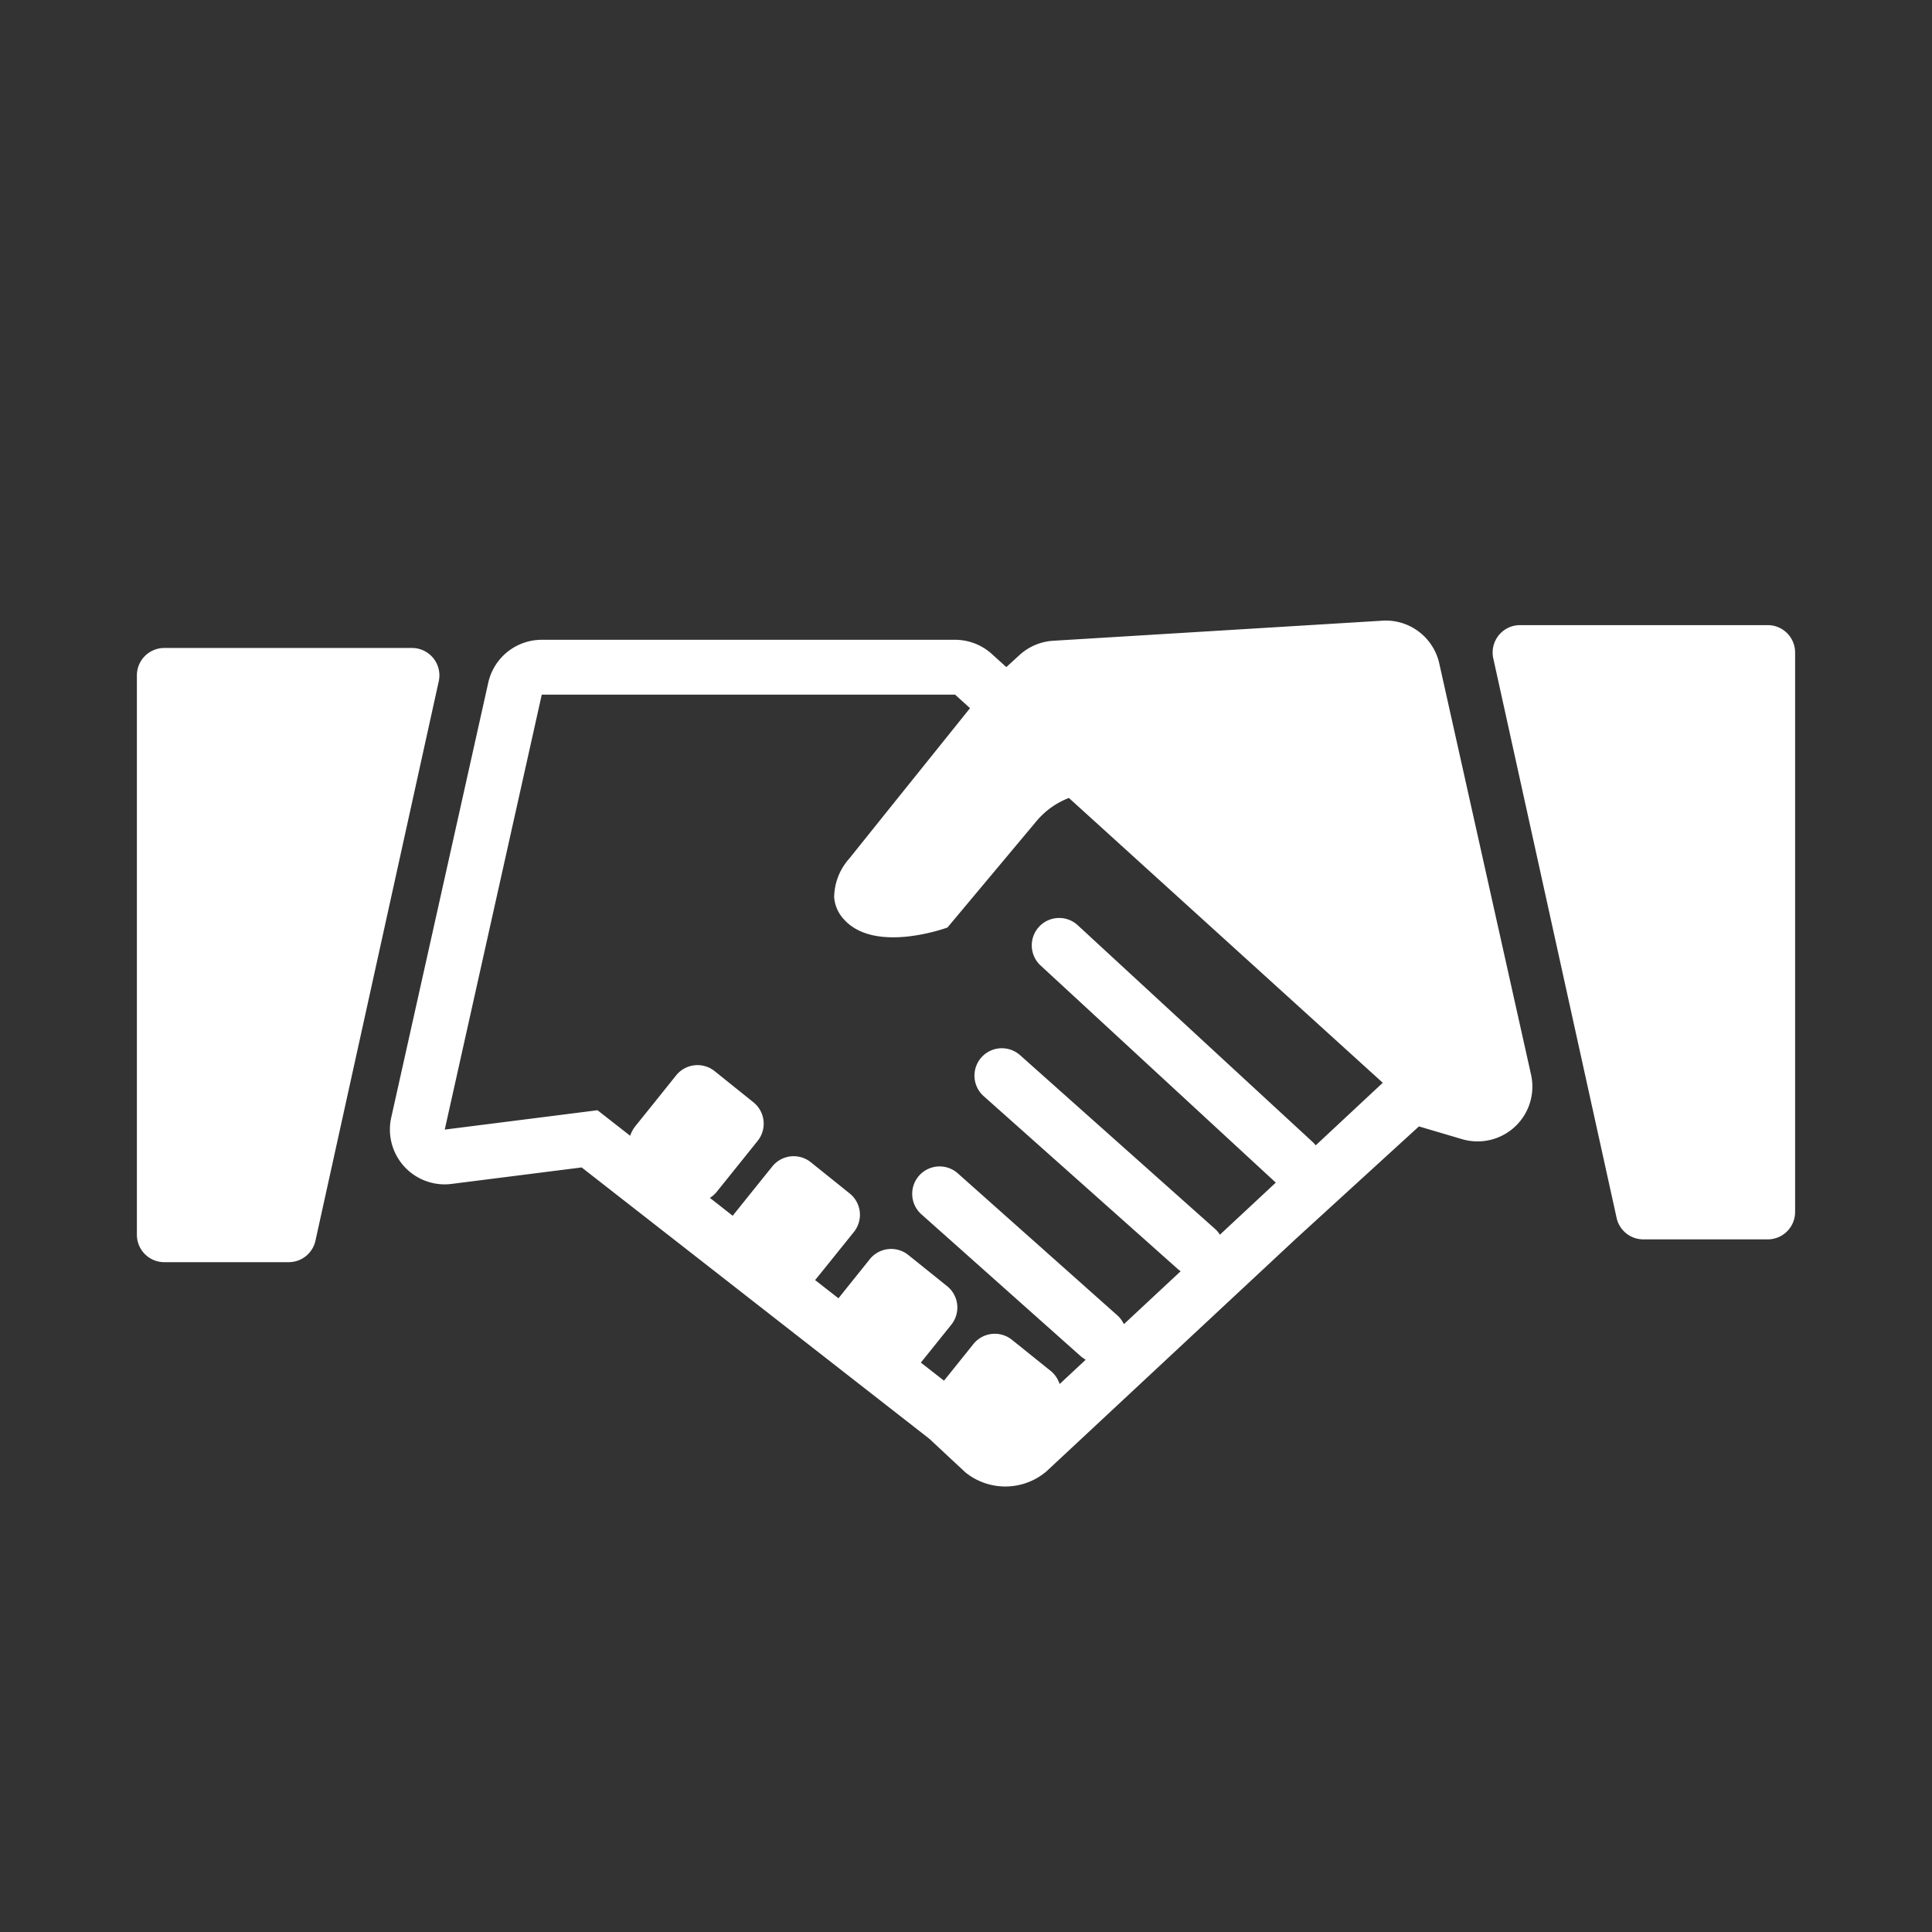
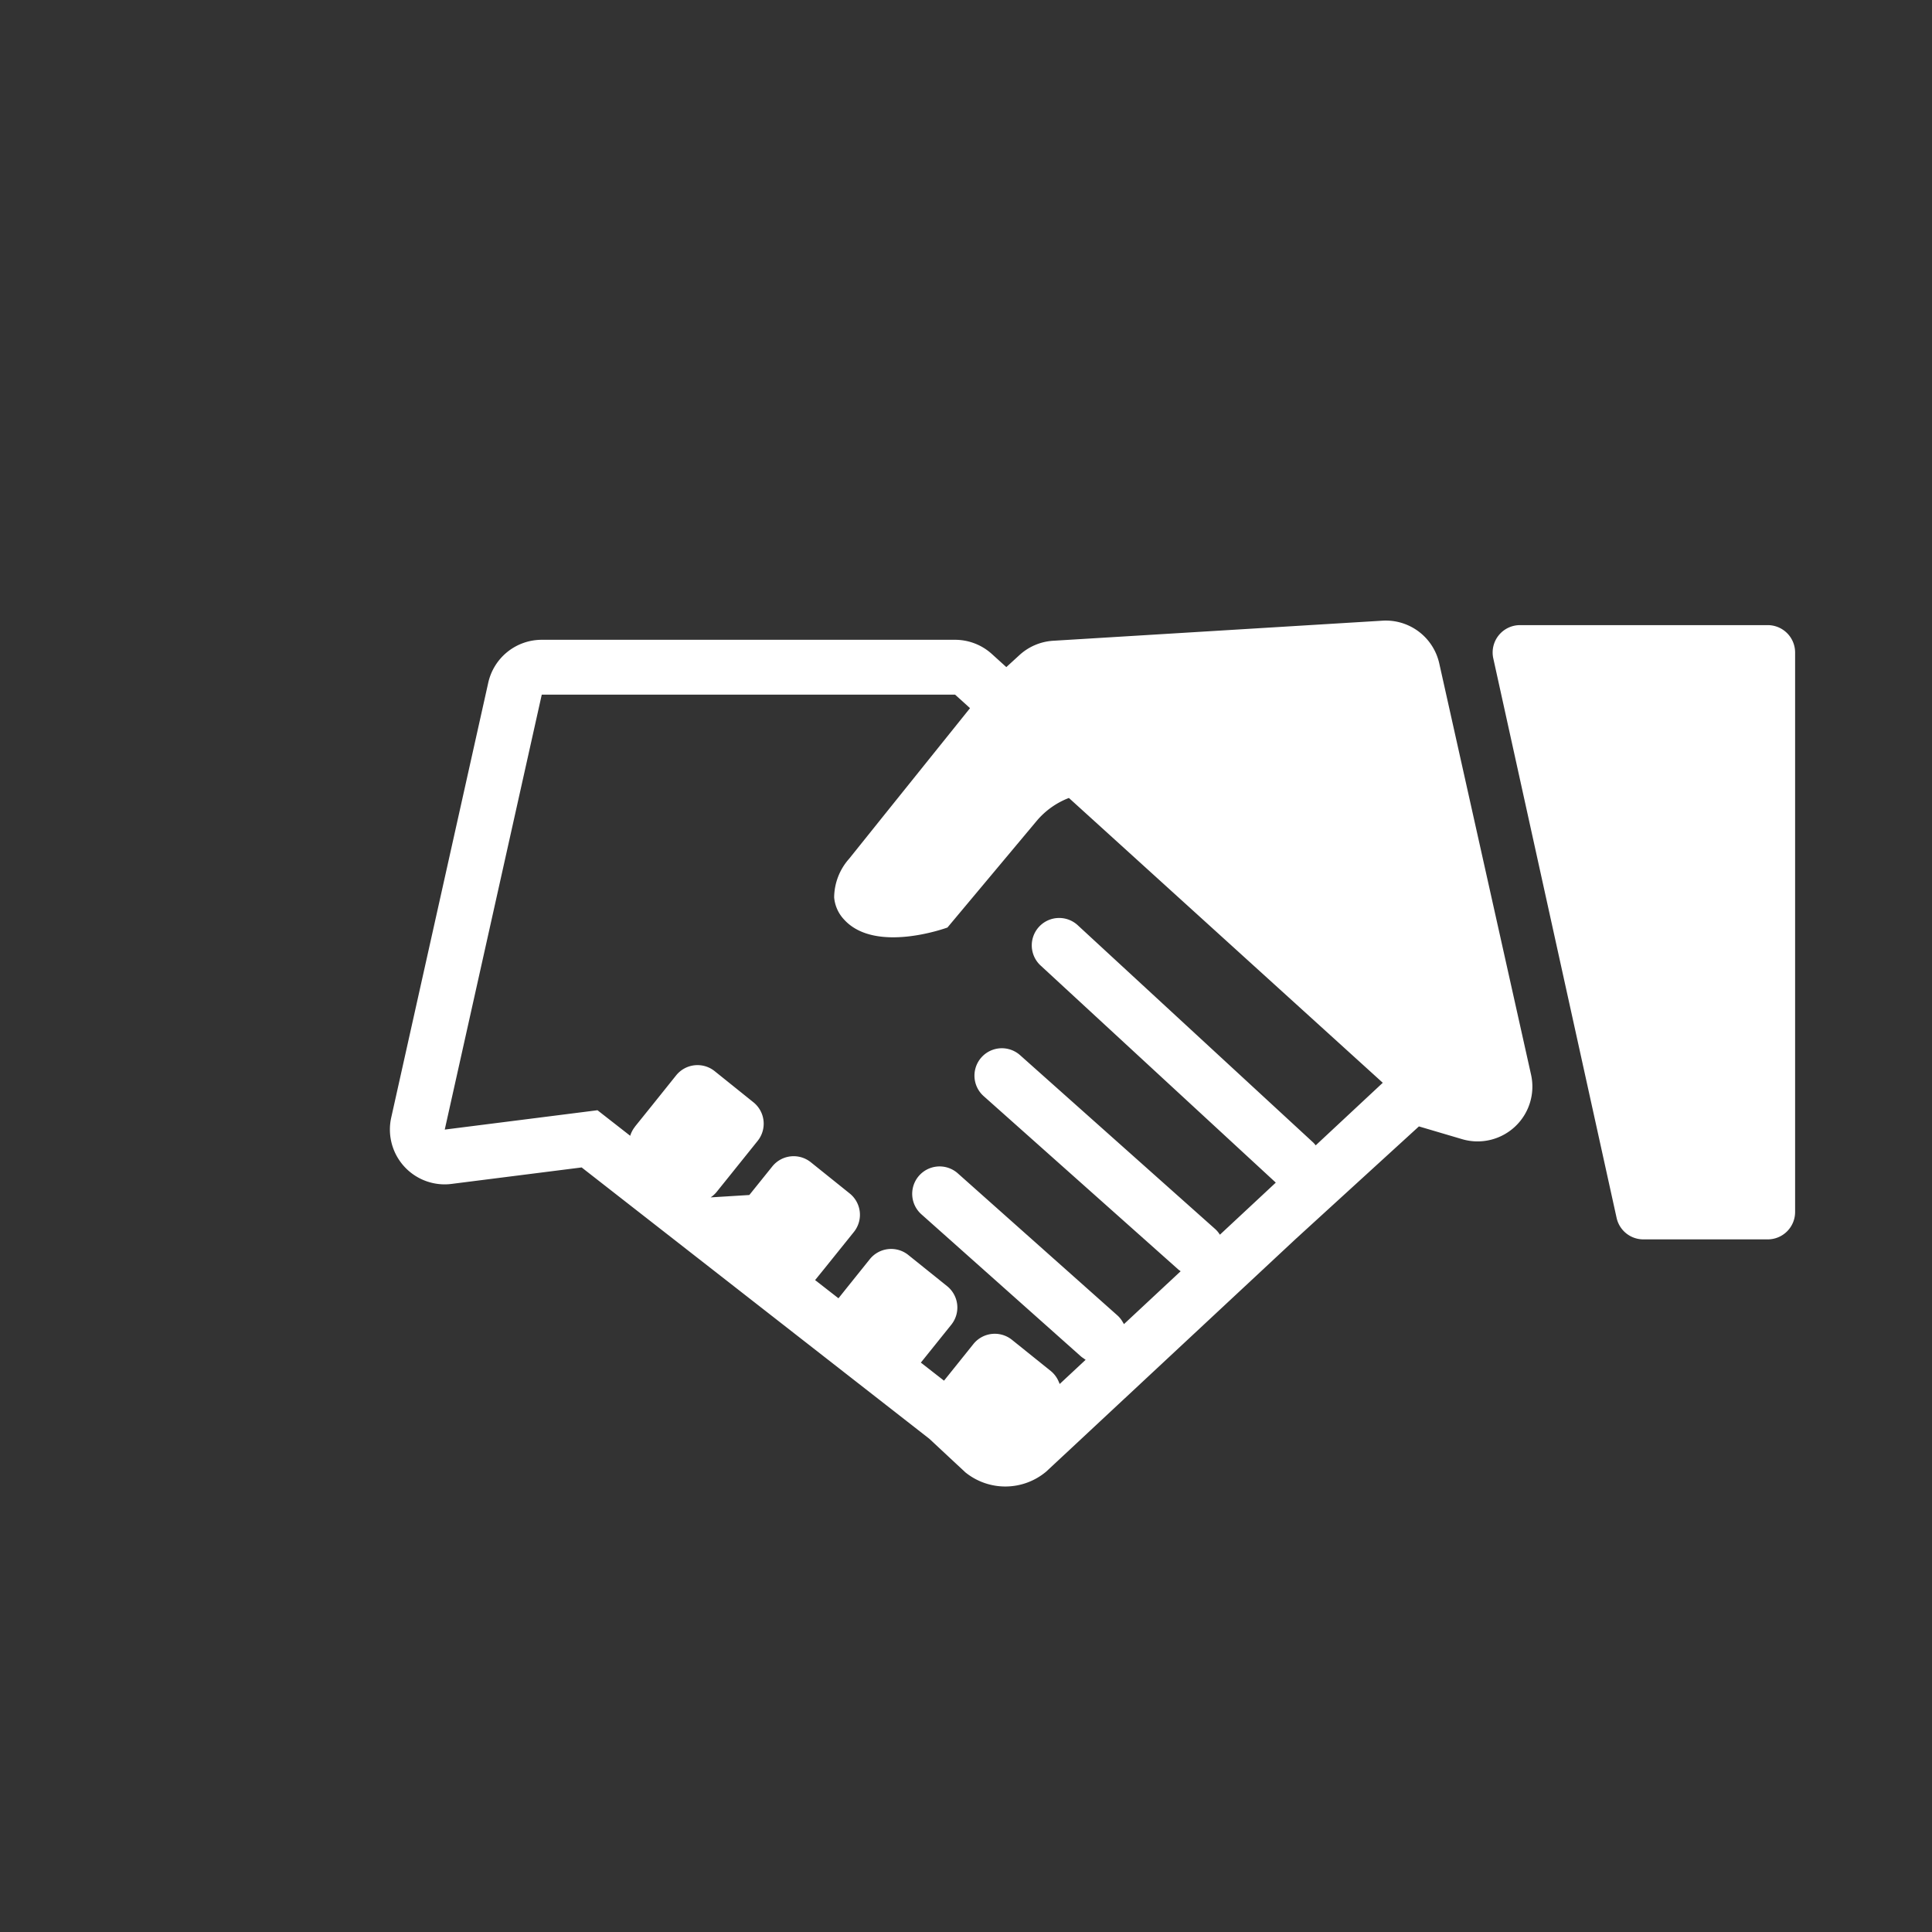
<svg xmlns="http://www.w3.org/2000/svg" width="110" height="110" viewBox="0 0 110 110">
  <rect x="0" y="0" width="110" height="110" fill="#333333" stroke="none" />
  <defs>
    <clipPath id="clip-path">
      <rect id="Rectangle_94" data-name="Rectangle 94" width="94.412" height="49.334" fill="#fff" />
    </clipPath>
  </defs>
  <g id="ico_partnerstwo" transform="translate(-962 -4319)">
    <g id="Group_64" data-name="Group 64" transform="translate(962.025 4319)">
      <g id="ico_partnerstwo-2" data-name="ico_partnerstwo">
-         <path id="Path_214" data-name="Path 214" d="M8,0h94a8,8,0,0,1,8,8v94a8,8,0,0,1-8,8H8a8,8,0,0,1-8-8V8A8,8,0,0,1,8,0Z" transform="translate(-0.025)" fill="#fff" opacity="0" />
        <g id="Group_391" data-name="Group 391" transform="translate(7.769 35.333)">
          <g id="Group_390" data-name="Group 390" transform="translate(0 0)" clip-path="url(#clip-path)">
-             <path id="Path_215" data-name="Path 215" d="M72.417,2.441A3.119,3.119,0,0,0,69.376,0c-.065,0-.13,0-.193.006L50.44,1.149a3.124,3.124,0,0,0-1.908.8l-.765.7-.822-.745a3.123,3.123,0,0,0-2.1-.81H21.317A3.122,3.122,0,0,0,18.27,3.537L12.745,28.3a3.122,3.122,0,0,0,3.045,3.8,3.031,3.031,0,0,0,.392-.026l7.406-.938L43.38,46.582l2.052,1.912a3.616,3.616,0,0,0,4.613-.047l14.2-13.241L71.259,28.8l2.454.725a3.119,3.119,0,0,0,3.93-3.671Zm-41.485,30.4a1.56,1.56,0,0,0,.333-.3l.7-.87,1.645-2.049a1.563,1.563,0,0,0-.239-2.193l-2.21-1.775a1.561,1.561,0,0,0-2.194.24L27.6,27.6l-.977,1.213,0,.007a1.554,1.554,0,0,0-.271.514l-1.863-1.455-.871.111-7.825.991L21.317,4.216H44.848l.6.541.252.23-4.883,6.079-2,2.494a3.362,3.362,0,0,0-.853,2.2,2.093,2.093,0,0,0,.571,1.268c1.79,1.962,5.88.448,5.88.448L49.5,11.4A4.5,4.5,0,0,1,51.33,10.1L69.2,26.316l-3.819,3.563a1.369,1.369,0,0,0-.153-.173L51.856,17.367a1.56,1.56,0,1,0-2.116,2.292L63.109,32l-.982.916-2.2,2.05-.018-.027a1.463,1.463,0,0,0-.255-.3L48.55,24.744a1.56,1.56,0,0,0-2.074,2.331l11.1,9.887c.02.018.043.028.063.045s.035.025.053.039l-3.229,3.012a.639.639,0,0,0-.058-.1,1.509,1.509,0,0,0-.3-.385l-9.1-8.1a1.56,1.56,0,1,0-2.074,2.331l9.093,8.1a1.437,1.437,0,0,0,.14.1,1.415,1.415,0,0,0,.119.084l-1.479,1.379c-.017-.055-.044-.107-.066-.16a1.55,1.55,0,0,0-.442-.582l-2.209-1.775a1.561,1.561,0,0,0-2.194.24L44.3,43.176l-.082.1L42.9,42.248l.176-.218,1.559-1.941a1.561,1.561,0,0,0-.24-2.194l-2.208-1.774a1.559,1.559,0,0,0-2.193.239l-1.284,1.6-.5.626L36.88,37.55l.6-.741,1.608-2a1.557,1.557,0,0,0-.24-2.192L36.635,30.84a1.56,1.56,0,0,0-2.192.239L33.11,32.736l-.923,1.151-.8-.629-.5-.389c.016-.009.031-.02.047-.032" transform="translate(1.735 0)" fill="#fff" />
-             <path id="Path_216" data-name="Path 216" d="M16.879,1.955a1.564,1.564,0,0,0-1.217-.583H1.559A1.56,1.56,0,0,0,0,2.932v31.85a1.56,1.56,0,0,0,1.559,1.56H8.643a1.561,1.561,0,0,0,1.524-1.225l7.02-31.85a1.562,1.562,0,0,0-.307-1.312" transform="translate(0 0.188)" fill="#fff" />
+             <path id="Path_215" data-name="Path 215" d="M72.417,2.441A3.119,3.119,0,0,0,69.376,0c-.065,0-.13,0-.193.006L50.44,1.149a3.124,3.124,0,0,0-1.908.8l-.765.7-.822-.745a3.123,3.123,0,0,0-2.1-.81H21.317A3.122,3.122,0,0,0,18.27,3.537L12.745,28.3a3.122,3.122,0,0,0,3.045,3.8,3.031,3.031,0,0,0,.392-.026l7.406-.938L43.38,46.582l2.052,1.912a3.616,3.616,0,0,0,4.613-.047l14.2-13.241L71.259,28.8l2.454.725a3.119,3.119,0,0,0,3.93-3.671Zm-41.485,30.4a1.56,1.56,0,0,0,.333-.3l.7-.87,1.645-2.049a1.563,1.563,0,0,0-.239-2.193l-2.21-1.775a1.561,1.561,0,0,0-2.194.24L27.6,27.6l-.977,1.213,0,.007a1.554,1.554,0,0,0-.271.514l-1.863-1.455-.871.111-7.825.991L21.317,4.216H44.848l.6.541.252.23-4.883,6.079-2,2.494a3.362,3.362,0,0,0-.853,2.2,2.093,2.093,0,0,0,.571,1.268c1.79,1.962,5.88.448,5.88.448L49.5,11.4A4.5,4.5,0,0,1,51.33,10.1L69.2,26.316l-3.819,3.563a1.369,1.369,0,0,0-.153-.173L51.856,17.367a1.56,1.56,0,1,0-2.116,2.292L63.109,32l-.982.916-2.2,2.05-.018-.027a1.463,1.463,0,0,0-.255-.3L48.55,24.744a1.56,1.56,0,0,0-2.074,2.331l11.1,9.887c.02.018.043.028.063.045s.035.025.053.039l-3.229,3.012a.639.639,0,0,0-.058-.1,1.509,1.509,0,0,0-.3-.385l-9.1-8.1a1.56,1.56,0,1,0-2.074,2.331l9.093,8.1a1.437,1.437,0,0,0,.14.1,1.415,1.415,0,0,0,.119.084l-1.479,1.379c-.017-.055-.044-.107-.066-.16a1.55,1.55,0,0,0-.442-.582l-2.209-1.775a1.561,1.561,0,0,0-2.194.24L44.3,43.176l-.082.1L42.9,42.248l.176-.218,1.559-1.941a1.561,1.561,0,0,0-.24-2.194l-2.208-1.774a1.559,1.559,0,0,0-2.193.239l-1.284,1.6-.5.626L36.88,37.55l.6-.741,1.608-2a1.557,1.557,0,0,0-.24-2.192L36.635,30.84a1.56,1.56,0,0,0-2.192.239L33.11,32.736c.016-.009.031-.02.047-.032" transform="translate(1.735 0)" fill="#fff" />
            <path id="Path_217" data-name="Path 217" d="M83.555.227h-14.1a1.558,1.558,0,0,0-1.524,1.9l7.02,31.85A1.559,1.559,0,0,0,76.472,35.2h7.083a1.56,1.56,0,0,0,1.559-1.561V1.787A1.559,1.559,0,0,0,83.555.227" transform="translate(9.298 0.032)" fill="#fff" />
          </g>
        </g>
      </g>
    </g>
  </g>
</svg>